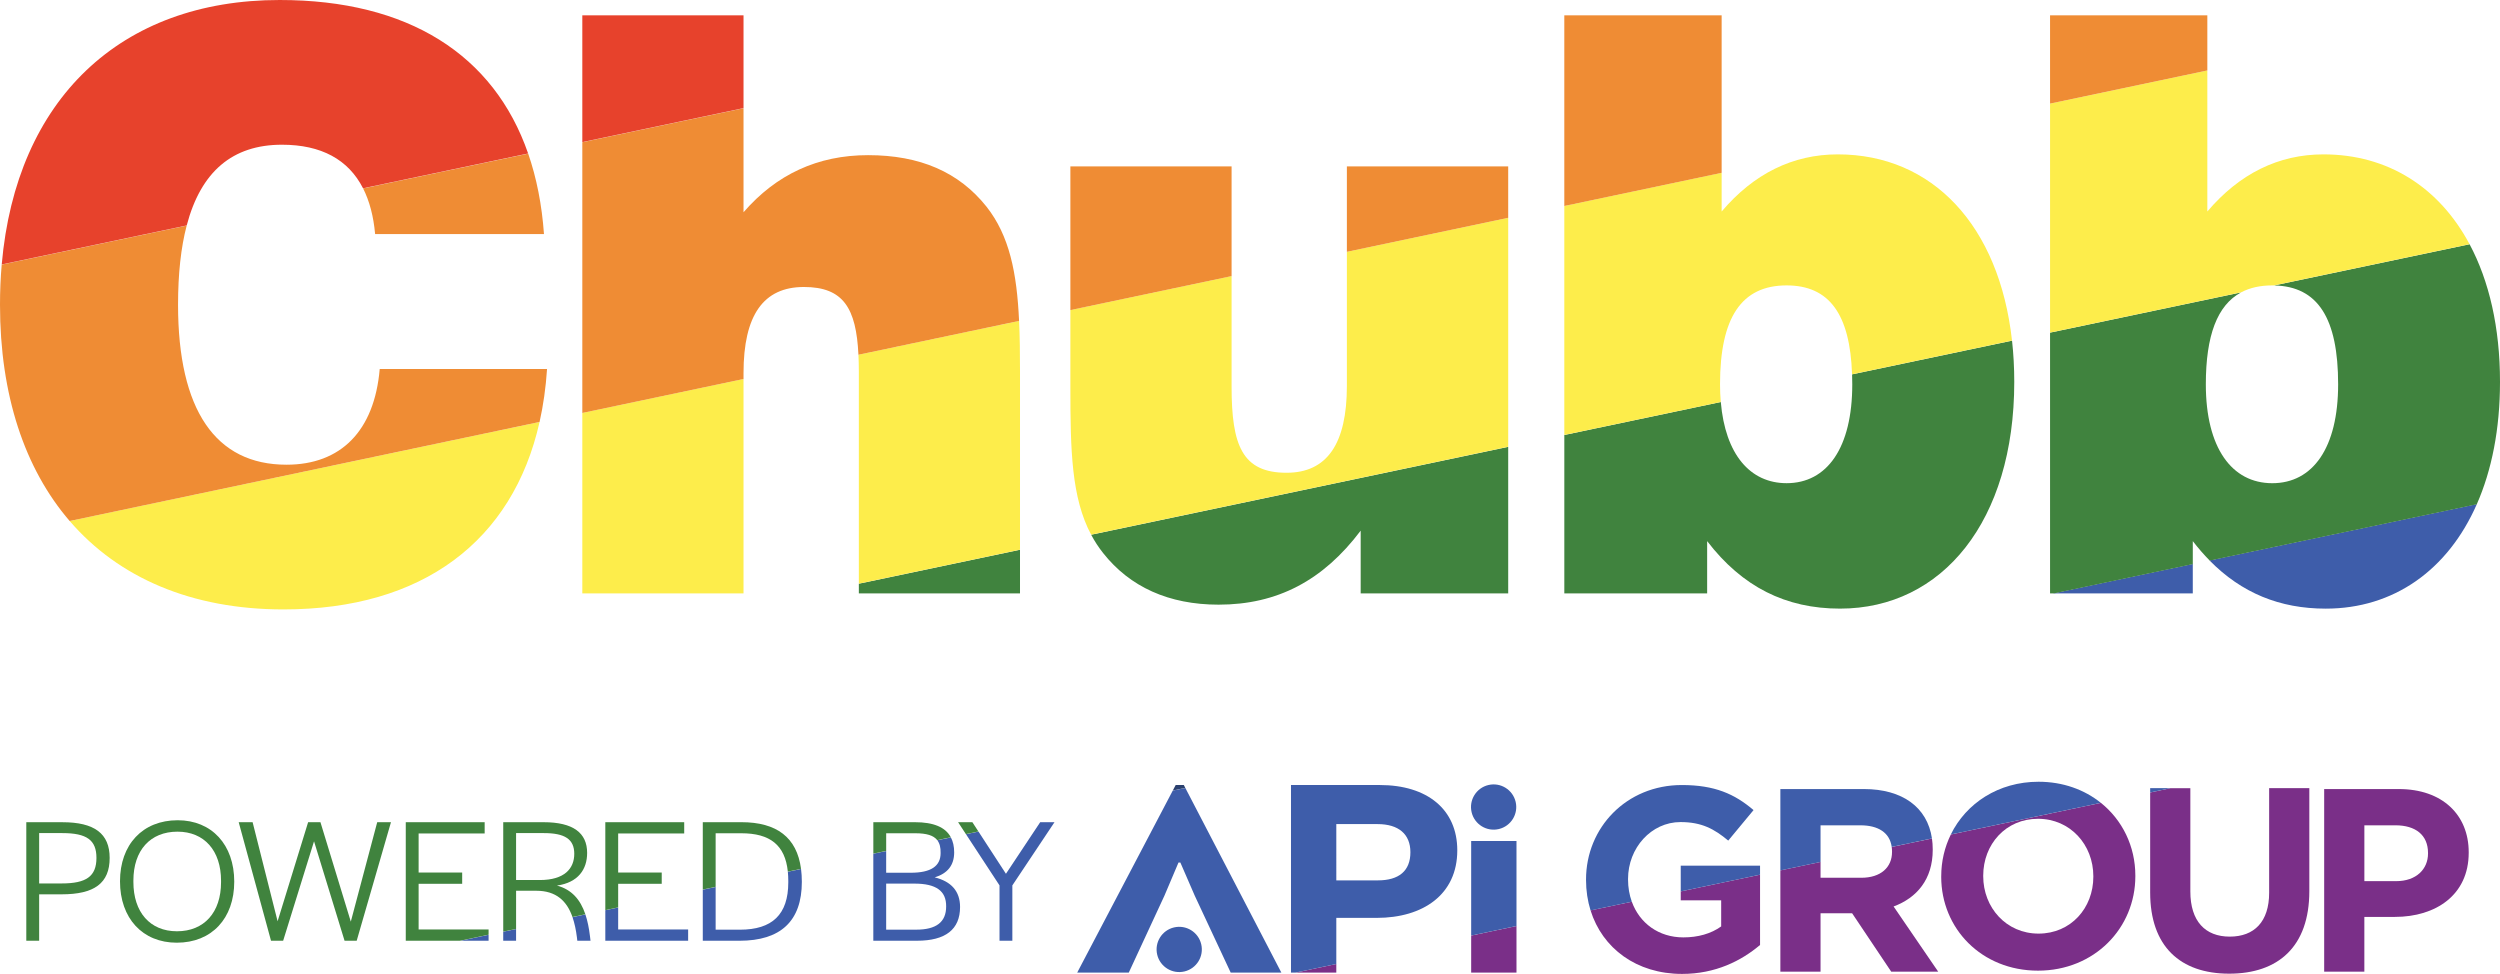
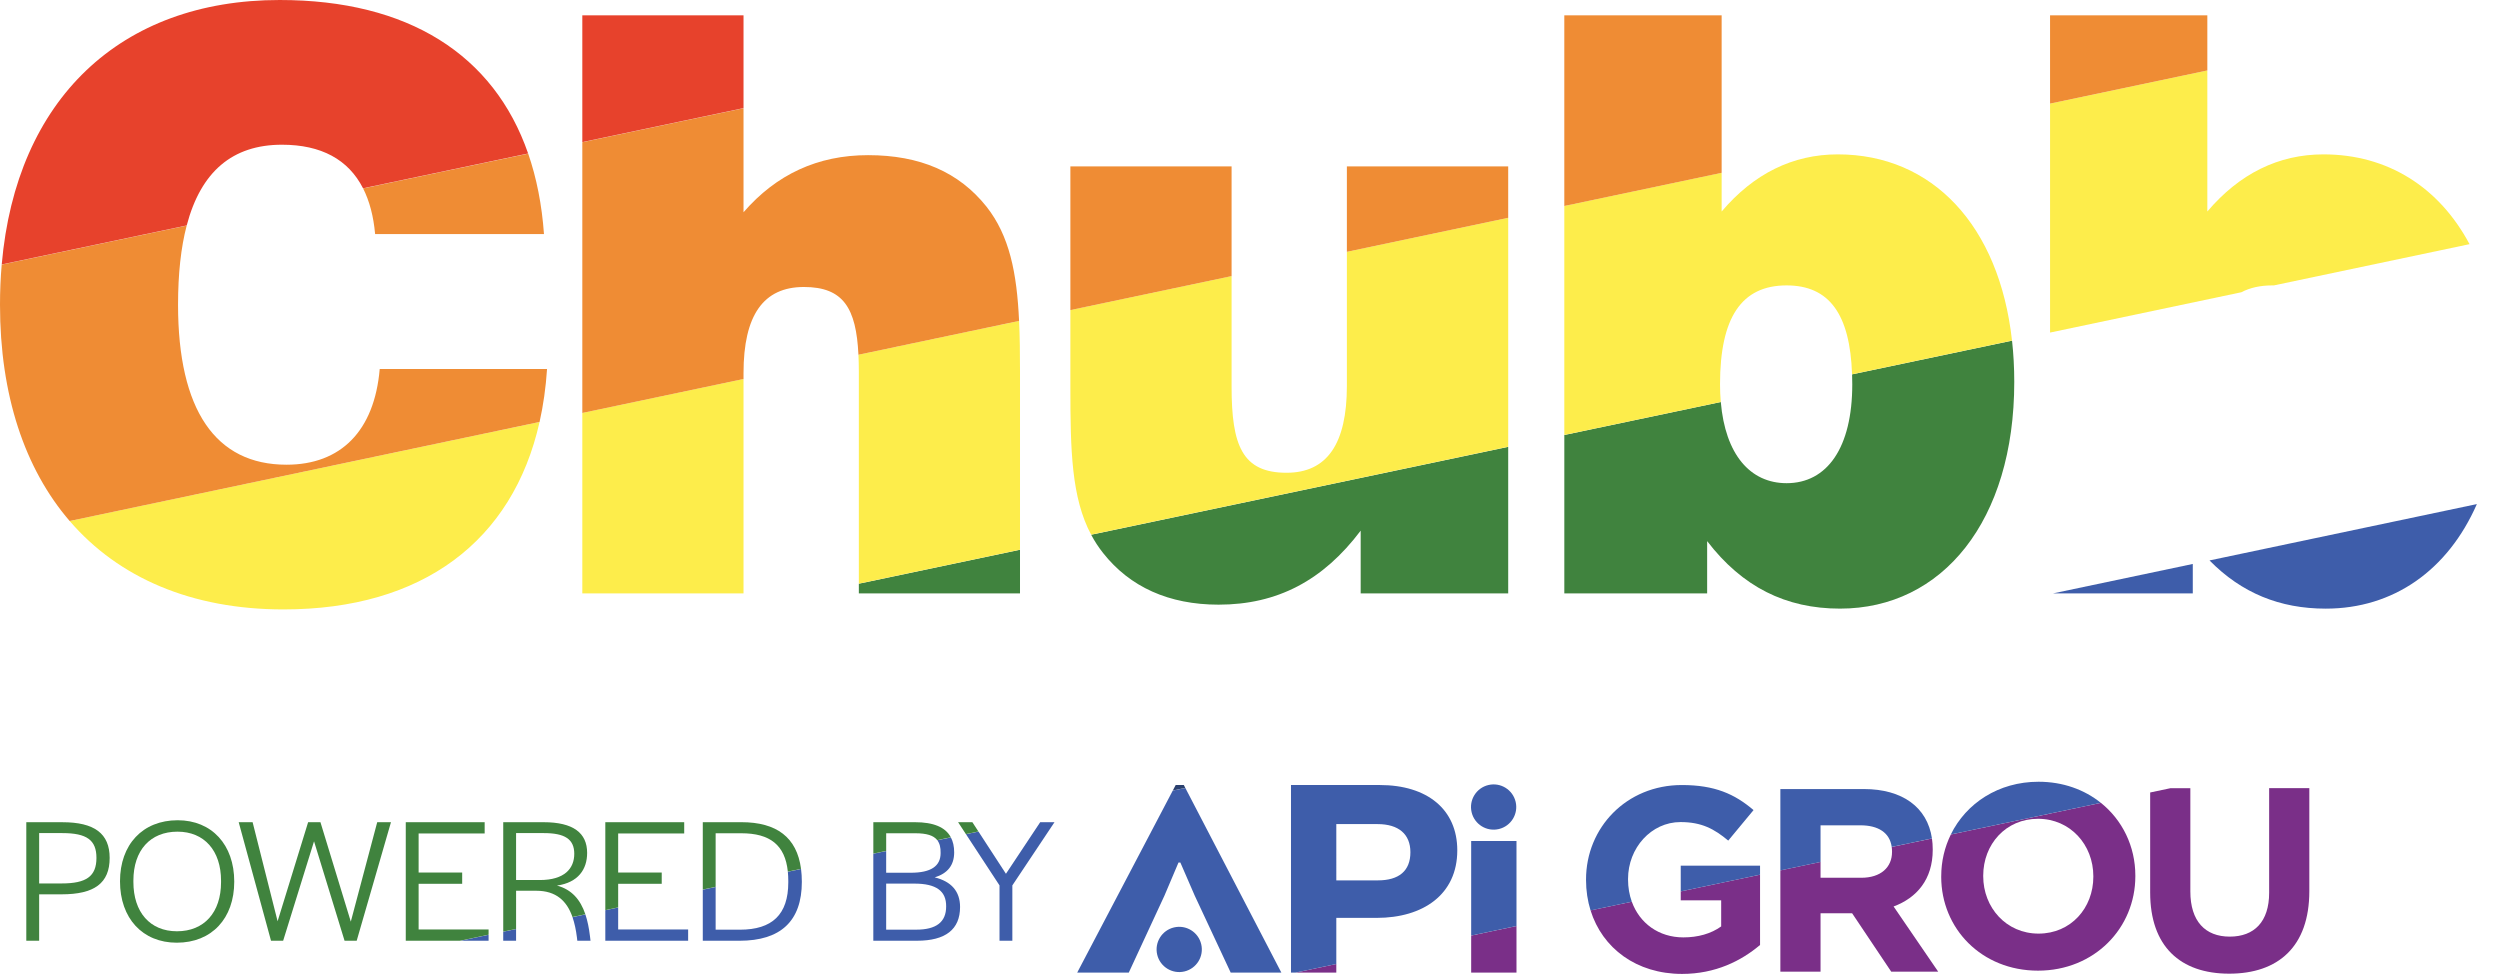
<svg xmlns="http://www.w3.org/2000/svg" version="1.1" preserveAspectRatio="xMinYMin" x="0px" y="0px" viewBox="0 0 1532.47 597" xml:space="preserve">
  <style type="text/css">
	.st0{fill:#3E5DAA;}
	.st1{fill:#40833E;}
	.st2{fill:#FDED4B;}
	.st3{fill:#EF8C34;}
	.st4{fill:#E7422C;}
	.st5{fill:#7A2F88;}
	.st6{fill:#2A406F;}
</style>
  <g>
    <g>
      <path class="st0" d="M1425.65,373.09c41.52,0,74.83-23.51,92.64-64.09l-163.88,34.54    C1374.06,363.52,1397.49,373.09,1425.65,373.09z" />
      <polygon class="st0" points="1344.15,363.74 1344.15,345.7 1258.52,363.74   " />
    </g>
  </g>
  <g>
    <g>
-       <path class="st1" d="M1532.47,234.1c0-33.33-6.66-61.91-18.64-84.37l-119.82,25.25c26.93,0.54,39.24,20.23,39.24,60.61    c0,38.94-15.51,60.61-40.38,60.61c-24.8,0-40.72-21.68-40.72-60.61c0-29.96,7.01-48.53,21.59-56.34l-117.08,24.67v159.82h2.44    l85.06-17.93v-14.11c3.33,4.32,6.79,8.3,10.36,11.93l163.72-34.51C1527.39,288.32,1532.47,263.03,1532.47,234.1z" />
      <polygon class="st1" points="625.25,337 526.46,357.82 526.46,363.74 625.25,363.74   " />
      <path class="st1" d="M924.51,363.74v-89.82L668.87,327.8c2.1,3.94,4.53,7.69,7.37,11.26c16.36,20.7,40.22,31.59,70.73,31.59    c36,0,64.11-14.83,87.11-45.36v38.46H924.51z" />
      <path class="st1" d="M958.9,363.74h87.56v-32.04c21.52,28.06,48.18,41.38,81.44,41.38c62.73,0,106.82-53.74,106.82-138.99    c0-8.76-0.47-17.18-1.36-25.26l-98.05,20.66c0.07,1.98,0.11,4,0.11,6.09c0,38.94-15.44,60.61-40.24,60.61    c-22.41,0-37.6-17.67-40.35-49.74l-95.92,20.22V363.74z" />
    </g>
  </g>
  <g>
    <g>
      <path class="st2" d="M1126.55,94.63c-27.61,0-51.52,11.83-71.2,35.02v-23.72l-96.45,20.33v140.35l95.91-20.21    c-0.29-3.44-0.45-7.05-0.45-10.81c0-40.96,13.15-60.64,40.8-60.64c26.23,0,38.89,17.72,40.13,54.49l98.05-20.66    C1225.53,138.28,1184.57,94.63,1126.55,94.63z" />
      <path class="st2" d="M1424.25,94.63c-27.57,0-51.47,11.83-71.18,35.02V43.19l-96.41,20.32v140.35l117.26-24.71    c5.31-2.8,11.61-4.2,18.94-4.2c0.3,0,0.6,0.02,0.9,0.02l120.04-25.3C1495.14,114.73,1463.61,94.63,1424.25,94.63z" />
      <path class="st2" d="M173.78,373.57c85.06,0,140.53-41.76,156.97-114.92L42.7,319.36C72.69,354.19,117.46,373.57,173.78,373.57z" />
      <path class="st2" d="M924.51,133.51l-98.89,20.84v82.23c0,35.44-12.15,53.22-36.98,53.22c-27.17,0-33.69-16.76-33.69-52.74v-67.82    l-98.82,20.83v47.5c0,38.57,0.67,67.54,12.71,90.17l255.67-53.88V133.51z" />
      <polygon class="st2" points="455.77,232.3 356.95,253.13 356.95,363.74 455.77,363.74   " />
      <path class="st2" d="M625.25,336.94V227.69c0-11.1-0.11-21.41-0.56-30.99l-98.47,20.75c0.16,3.38,0.24,6.96,0.24,10.78v129.52    L625.25,336.94z" />
    </g>
  </g>
  <g>
    <g>
      <path class="st3" d="M604.69,126.65c-16.9-21.2-40.8-31.54-72.58-31.54c-30.91,0-56.24,11.83-76.34,34.99V66.35l-98.82,20.83    v165.96l98.82-20.83v-3.62c0-35.5,12.18-52.77,37.01-52.77c24.28,0,32.05,13.05,33.43,41.54l98.47-20.75    C623.32,167.17,618.79,144.53,604.69,126.65z" />
      <polygon class="st3" points="958.9,9.41 958.9,126.27 1055.35,105.94 1055.35,9.41   " />
      <polygon class="st3" points="1256.66,9.41 1256.66,63.51 1353.07,43.19 1353.07,9.41   " />
      <path class="st3" d="M335.33,226.21H232.76c-3.26,37.98-23.85,58.65-57.14,58.65c-43.51,0-66.48-33.51-66.48-98.07    c0-18.92,1.77-35.08,5.29-48.51L1.05,162.18C0.36,170.14,0,178.34,0,186.8c0,55.29,15.08,100.48,42.7,132.56l288.05-60.71    C333.04,248.44,334.58,237.62,335.33,226.21z" />
      <polygon class="st3" points="924.51,102.02 825.62,102.02 825.62,154.36 924.51,133.51   " />
      <path class="st3" d="M229.94,143.46h103.51c-1.29-18-4.55-34.46-9.68-49.29l-101.19,21.33    C226.49,123.2,228.96,132.53,229.94,143.46z" />
      <polygon class="st3" points="754.95,102.02 656.13,102.02 656.13,190.08 754.95,169.25   " />
    </g>
  </g>
  <g>
    <g>
      <polygon class="st4" points="356.95,9.41 356.95,87.1 455.77,66.27 455.77,9.41   " />
      <path class="st4" d="M171.44,0C73.73,0,9.88,60.95,1.06,162.1l113.39-23.9c8.69-33.04,28.08-49.49,58.38-49.49    c24.09,0,40.72,9.07,49.71,26.71l101.2-21.33C302.69,33.39,250.09,0,171.44,0z" />
    </g>
  </g>
  <g>
    <polygon class="st5" points="819.14,590.91 794.1,596.19 819.14,596.19  " />
    <path class="st0" d="M819.14,562.65h24.72c28.55,0,49.44-14.37,49.44-41.39c0-25.1-18.4-40.05-47.52-40.05h-54.42v114.98h2.71   l25.07-5.28V562.65z M819.14,505.16h25.3c12.84,0,20.12,6.13,20.12,17.25c0,11.5-7.09,17.25-19.93,17.25h-25.49V505.16z" />
    <polygon class="st5" points="929.59,596.19 929.59,567.63 901.81,573.49 901.81,596.19  " />
    <polygon class="st0" points="929.59,515.51 901.81,515.51 901.81,573.48 929.59,567.62  " />
    <ellipse transform="matrix(0.973 -0.23 0.23 0.973 -89.244 223.623)" class="st0" cx="915.68" cy="495.05" rx="13.87" ry="13.87" />
    <ellipse transform="matrix(0.973 -0.23 0.23 0.973 -114.453 181.662)" class="st0" cx="722.88" cy="582.32" rx="13.87" ry="13.87" />
    <path class="st5" d="M1031.07,597c20.47,0,36.31-8,47.82-17.75v-43.09l-48.62,10.25v5.49h24.79v15.99   c-6.24,4.48-14.23,6.72-23.19,6.72c-15.09,0-26.83-8.7-31.59-21.88l-25.29,5.33C982.23,581.31,1003.16,597,1031.07,597z" />
    <polygon class="st0" points="1078.89,530.63 1030.27,530.63 1030.27,546.41 1078.89,536.16  " />
    <path class="st0" d="M997.97,539.11v-0.32c0-19.03,14.23-34.87,32.15-34.87c12.95,0,20.63,4.16,29.27,11.36l15.51-18.71   c-11.67-9.92-23.83-15.35-43.98-15.35c-33.91,0-58.7,26.07-58.7,57.9v0.32c0,6.6,0.97,12.84,2.77,18.63l25.29-5.33   C998.78,548.59,997.97,544.01,997.97,539.11z" />
    <path class="st5" d="M1115.97,595.64v-35.83h19.35l23.99,35.83h28.79l-27.35-39.98c14.23-5.28,23.99-16.63,23.99-34.71v-0.32   c0-2.32-0.17-4.54-0.48-6.66l-24.67,5.2c0.12,0.88,0.2,1.78,0.2,2.74v0.32c0,9.44-6.88,15.83-18.87,15.83h-24.95v-9.71l-24.63,5.19   v62.09H1115.97z" />
    <path class="st0" d="M1115.97,505.91h24.47c10.9,0,17.95,4.5,19.15,13.24l24.67-5.2c-2.82-19.02-18.01-30.27-41.74-30.27h-51.18   v49.86l24.63-5.19V505.91z" />
    <path class="st5" d="M1189.94,537.42c0,31.83,24.79,57.58,59.34,57.58c34.55,0,59.66-26.07,59.66-57.9v-0.32   c0-18.02-7.95-34.09-21.12-44.64l-91.98,19.39c-3.79,7.73-5.89,16.41-5.89,25.58V537.42z M1215.69,536.78   c0-19.19,13.75-34.87,33.59-34.87c19.83,0,33.91,15.99,33.91,35.19v0.32c0,19.19-13.75,34.87-33.59,34.87   c-19.83,0-33.91-15.99-33.91-35.18V536.78z" />
    <path class="st0" d="M1249.6,479.2c-24.59,0-44.39,13.22-53.77,32.31l91.97-19.38C1277.72,484.05,1264.58,479.2,1249.6,479.2z" />
    <path class="st5" d="M1366.49,596.85c30.07,0,49.1-16.63,49.1-50.54v-63.18h-24.63v64.14c0,17.75-9.12,26.87-24.15,26.87   c-15.03,0-24.15-9.44-24.15-27.67v-63.33h-12.11l-12.52,2.64v61.34C1318.03,580.05,1336.42,596.85,1366.49,596.85z" />
-     <polygon class="st0" points="1318.03,483.13 1318.03,485.76 1330.51,483.13  " />
-     <path class="st5" d="M1470.43,483.68h-45.74v111.96h24.63v-33.59h18.71c25.11,0,45.26-13.44,45.26-39.34v-0.32   C1513.29,499.51,1497.14,483.68,1470.43,483.68z M1488.35,523.18c0,9.59-7.2,16.95-19.51,16.95h-19.51v-34.23h19.03   c12.32,0,19.99,5.92,19.99,16.95V523.18z" />
    <polygon class="st0" points="713.78,549.05 722.4,528.73 723.55,528.73 732.37,549.05 754.4,596.19 785.45,596.19 726.6,483.01    718.88,484.64 660.31,596.19 691.93,596.19  " />
    <polygon class="st6" points="725.66,481.21 720.68,481.21 718.92,484.56 726.56,482.95  " />
    <path class="st1" d="M24,548.21h13.79c20.02,0,29.43-6.78,29.43-22.32c0-14.99-9.41-21.88-29-21.88h-22.1v72.66H24V548.21z    M24,510.68h14.22c14.99,0,20.9,4.27,20.9,15.21c0,11.38-6.35,15.65-21.23,15.65H24V510.68z" />
    <path class="st1" d="M108.36,577.86c21.45,0,35.23-14.88,35.23-37.42c0-22.65-13.79-37.64-34.69-37.64   c-21.45,0-35.34,14.88-35.34,37.42C73.56,562.87,87.35,577.86,108.36,577.86z M81.77,539.78c0-18.6,10.4-29.98,27.03-29.98   c16.41,0,26.7,11.6,26.7,30.09v0.88c0,18.6-10.39,30.09-27.03,30.09c-16.52,0-26.7-11.71-26.7-30.2V539.78z" />
    <polygon class="st1" points="173.57,576.66 192.5,515.71 211.21,576.66 218.65,576.66 239.66,504 231.23,504 215.04,564.95    196.43,504 188.88,504 170.17,564.73 154.85,504 146.32,504 166.13,576.66  " />
    <polygon class="st0" points="299.5,576.66 299.5,573.02 282.26,576.66  " />
    <polygon class="st1" points="299.5,572.96 299.5,569.76 256.61,569.76 256.61,541.75 283.31,541.75 283.31,534.86 256.61,534.86    256.61,510.89 297.09,510.89 297.09,504 248.73,504 248.73,576.66 281.94,576.66  " />
    <polygon class="st0" points="316.35,569.47 308.47,571.13 308.47,576.66 316.35,576.66  " />
    <path class="st0" d="M353.66,574.69l0.22,1.97h8.1l-0.33-2.74c-0.59-5-1.5-9.48-2.82-13.4l-7.9,1.67   C352.22,565.9,353.09,570.12,353.66,574.69z" />
    <path class="st1" d="M316.35,546.02h12.37c12.28,0,18.76,6.31,22.2,16.1l7.9-1.67c-3.07-9.09-8.4-15.17-17.4-17.61   c13.02-1.86,18.49-9.96,18.49-20.02c0-12.25-8.53-18.82-26.7-18.82h-24.73v67.06l7.88-1.66V546.02z M316.35,510.68h17.07   c12.8,0,18.6,3.72,18.6,12.69c0,8.97-5.91,16.08-21.12,16.08h-14.55V510.68z" />
    <polygon class="st0" points="421.82,569.76 378.93,569.76 378.93,556.28 371.05,557.94 371.05,576.66 421.82,576.66  " />
    <polygon class="st1" points="378.93,541.75 405.63,541.75 405.63,534.86 378.93,534.86 378.93,510.89 419.41,510.89 419.41,504    371.05,504 371.05,557.88 378.93,556.22  " />
    <path class="st0" d="M491.52,540.55c0-2.8-0.17-5.42-0.49-7.89l-8.09,1.71c0.18,1.77,0.27,3.65,0.27,5.64v0.88   c0,19.7-9.85,29-29.65,29h-14.88v-26.18l-7.88,1.66v31.3h22.54C478.39,576.66,491.52,564.73,491.52,540.55z" />
    <path class="st1" d="M438.67,510.78h15.76c17.64,0,26.84,7.28,28.5,23.51l8.09-1.71c-2.54-19.23-14.89-28.59-36.59-28.59h-23.63   v41.29l7.88-1.66V510.78z" />
    <path class="st0" d="M588.51,555.98c0-9.63-5.36-15.65-15.54-18.16c7.88-2.41,11.93-7.44,11.93-15.32c0-3.61-0.69-6.65-2.03-9.19   l-8.31,1.75c1.47,1.91,2.11,4.49,2.02,7.88c0,7.99-5.91,12.04-18.27,12.04h-15.1v-13.31l-7.88,1.66v53.33h26.81   C579.53,576.66,588.51,569.76,588.51,555.98z M543.21,569.87v-28.23h17.29c13.35,0,19.59,4.49,19.48,14.01   c0,9.63-6.13,14.22-18.38,14.22H543.21z" />
    <path class="st1" d="M543.21,510.78h17.83c6.88,0,11.18,1.29,13.48,4.21l8.32-1.75c-3.3-6.2-10.62-9.24-22.01-9.24h-25.49v19.25   l7.88-1.66V510.78z" />
    <polygon class="st0" points="612.69,542.74 612.69,576.66 620.56,576.66 620.56,542.74 646.39,504 637.63,504 616.63,535.62    599.79,509.74 592.12,511.35  " />
    <polygon class="st1" points="599.75,509.68 596.05,504 587.3,504 592.08,511.29  " />
  </g>
</svg>